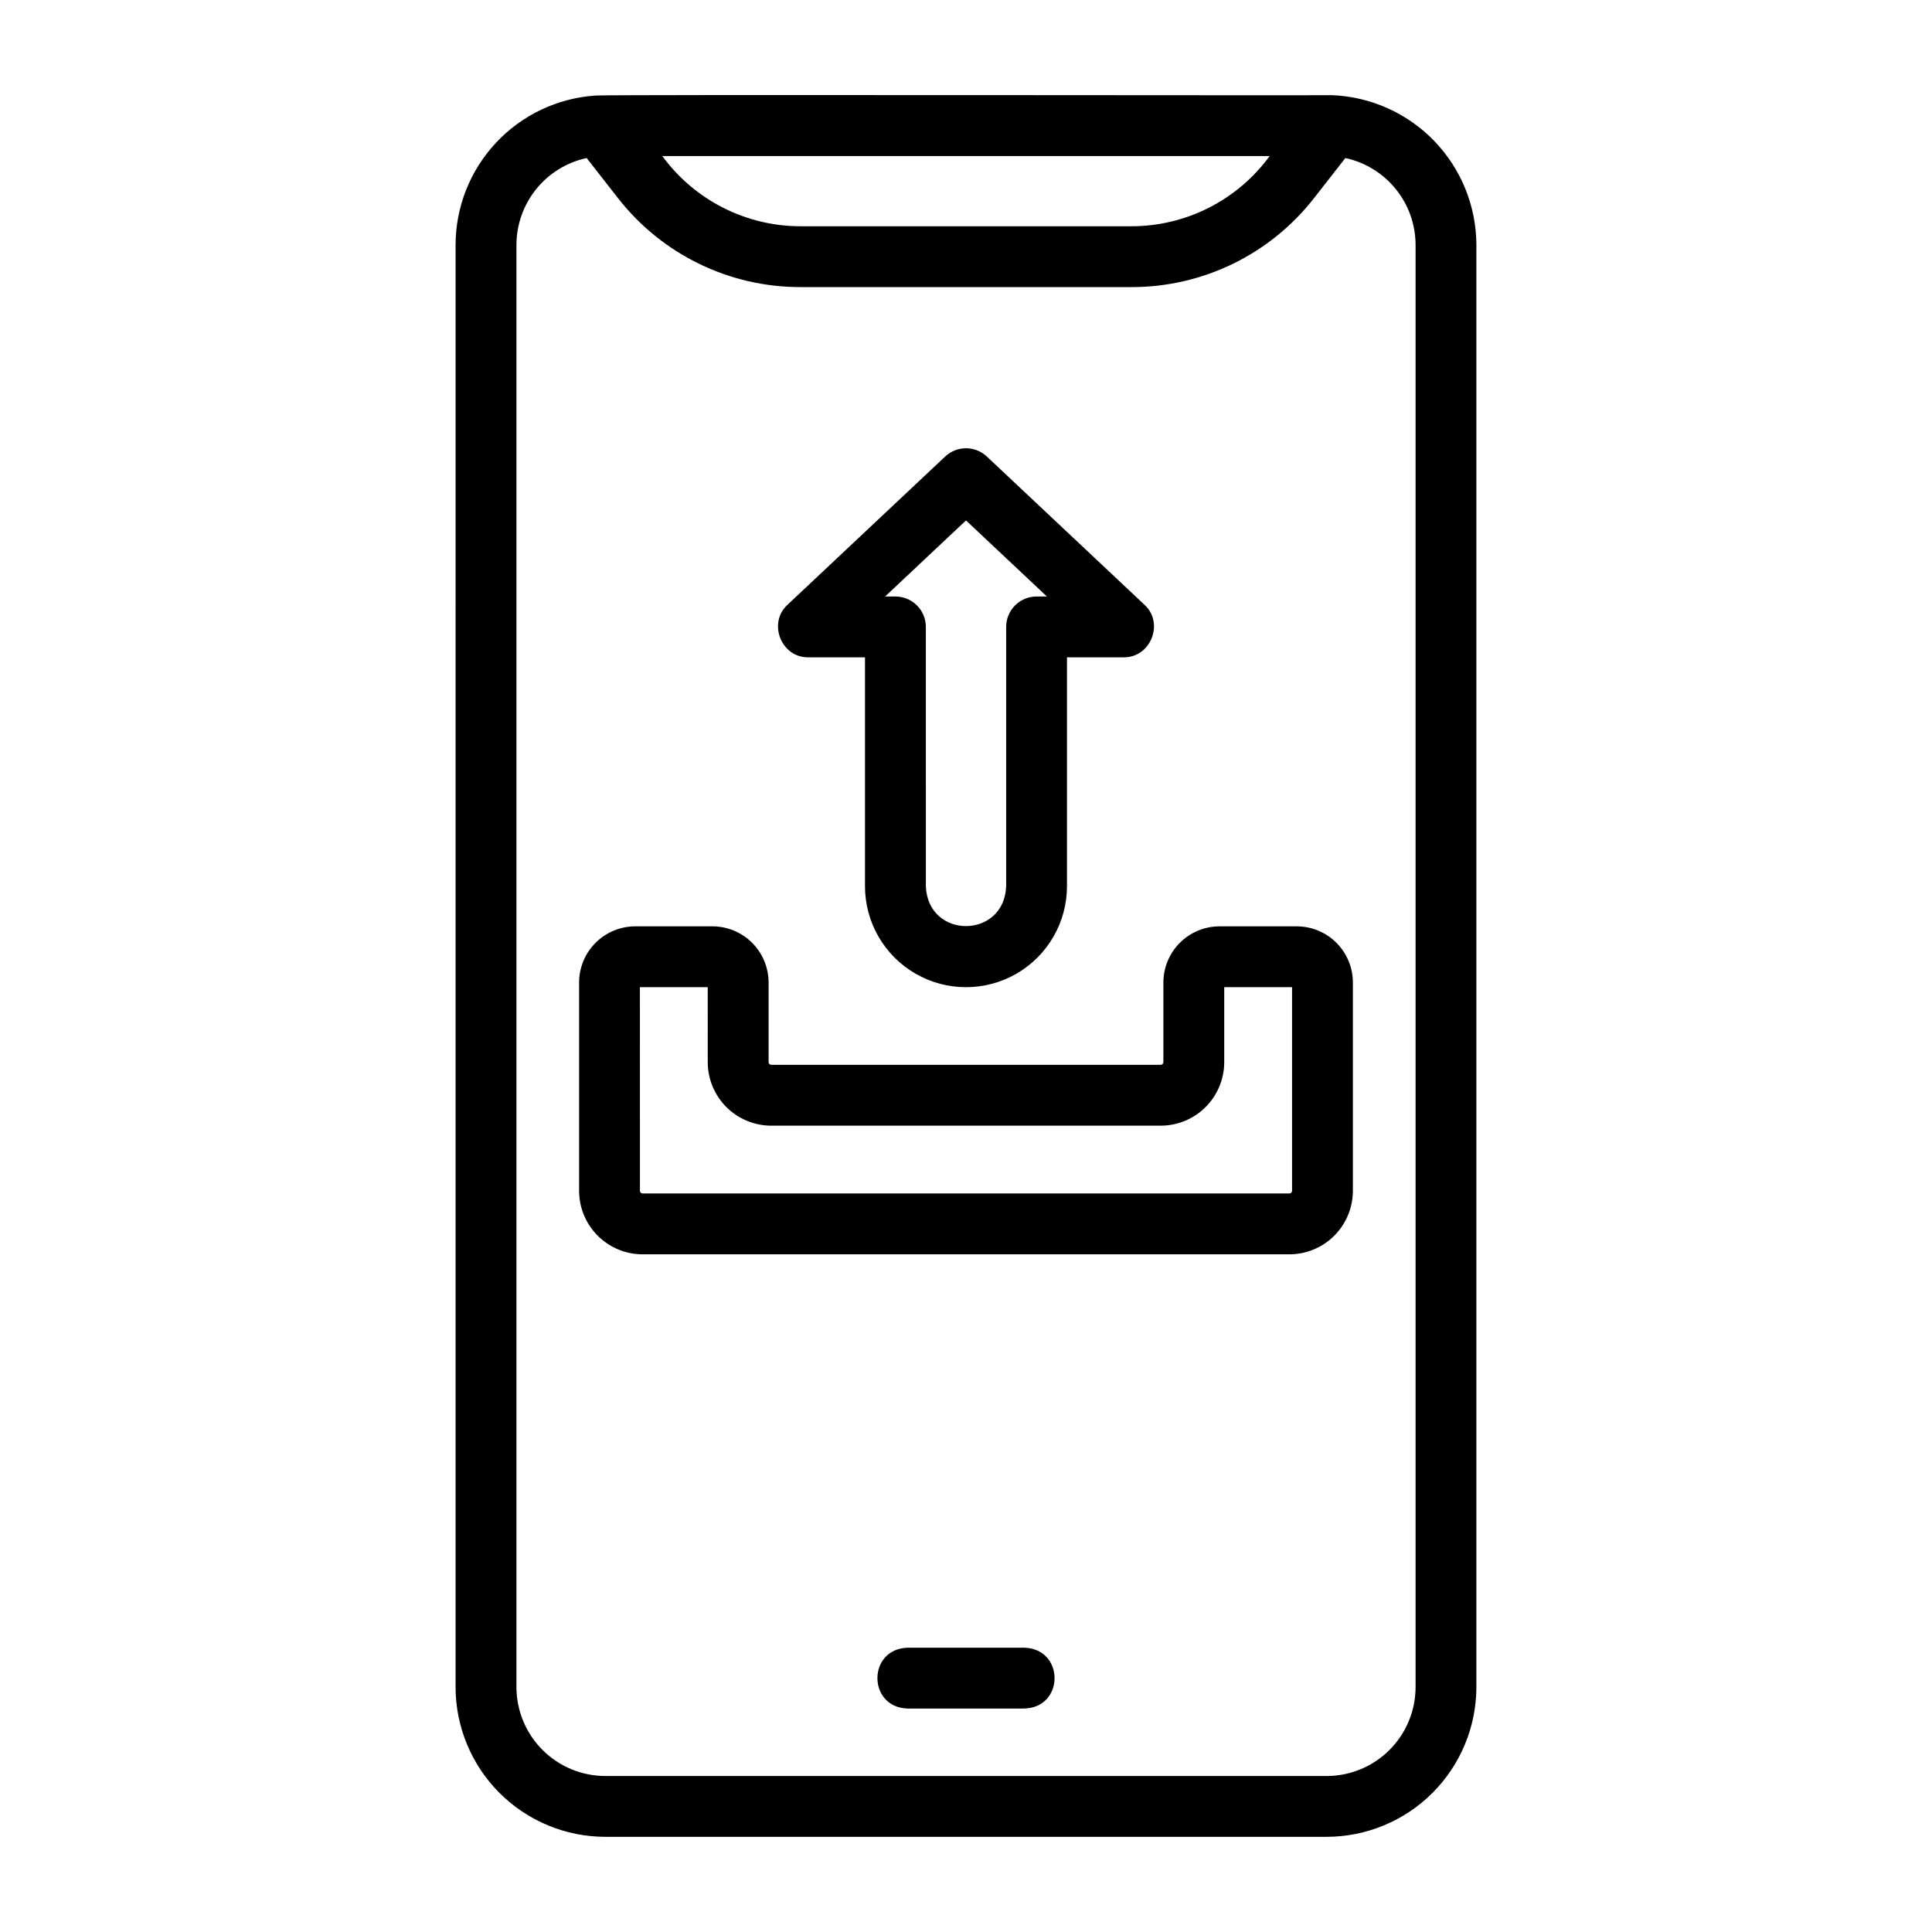
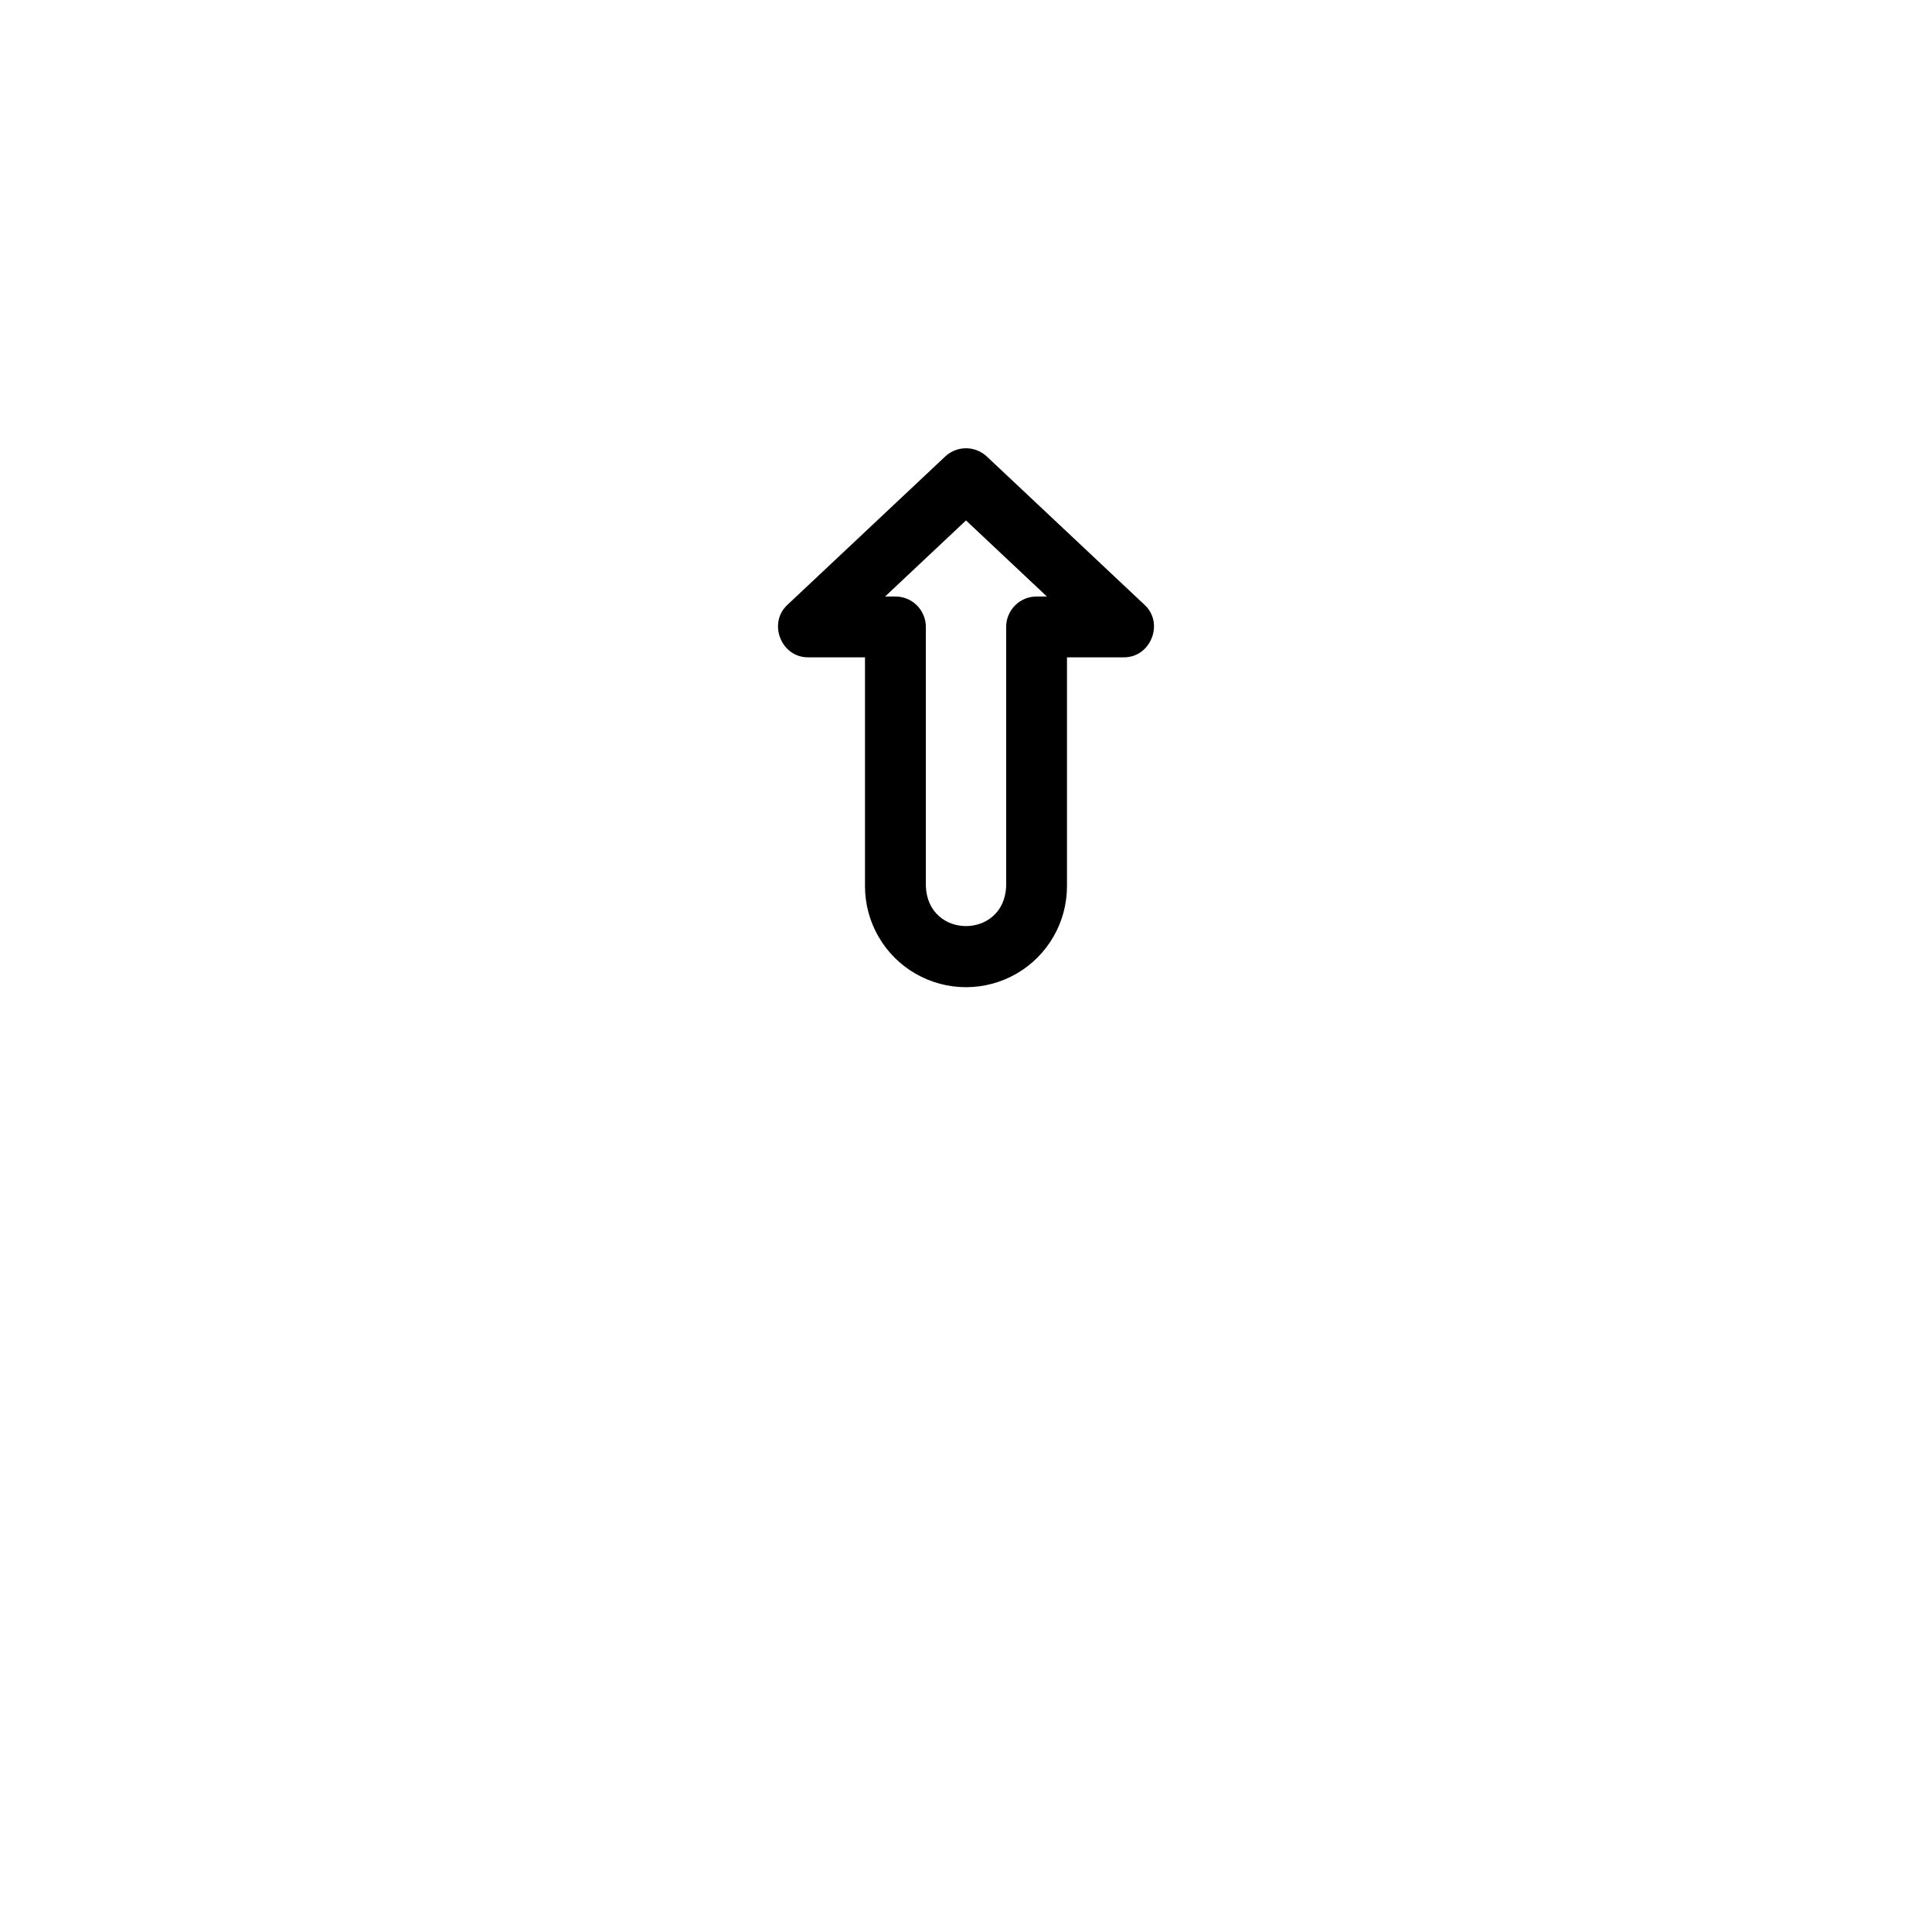
<svg xmlns="http://www.w3.org/2000/svg" fill="#000000" width="800px" height="800px" version="1.1" viewBox="144 144 512 512">
  <g>
-     <path d="m264.73 591.09c0.012 10.523 4.195 20.609 11.637 28.051 7.441 7.441 17.527 11.625 28.051 11.637h191.15c10.523-0.012 20.609-4.195 28.051-11.637 7.441-7.441 11.625-17.527 11.637-28.051v-382.18c-0.027-10.27-4.019-20.133-11.148-27.531-7.129-7.394-16.836-11.75-27.098-12.156-1.129 0.109-194.29-0.203-195.25 0.102h-0.004c-10.035 0.688-19.438 5.152-26.309 12.5-6.875 7.348-10.703 17.027-10.715 27.086zm215.75-405.74c-8.566 11.723-22.219 18.641-36.73 18.613h-87.5c-14.516 0.027-28.168-6.891-36.73-18.613zm-199.62 23.566c0.008-5.387 1.859-10.609 5.242-14.801 3.387-4.191 8.102-7.098 13.367-8.234l8.242 10.543v-0.004c11.641 14.984 29.57 23.723 48.543 23.664h87.5c18.969 0.059 36.898-8.68 48.539-23.66l8.242-10.543c5.266 1.137 9.98 4.043 13.367 8.234 3.387 4.191 5.234 9.414 5.242 14.801v382.18c-0.008 6.25-2.492 12.238-6.91 16.656-4.418 4.418-10.406 6.902-16.656 6.91h-191.15c-6.246-0.008-12.238-2.492-16.656-6.91-4.418-4.418-6.902-10.406-6.91-16.656z" />
-     <path d="m314.29 476.41h171.41c4.461-0.004 8.738-1.781 11.895-4.934 3.152-3.156 4.926-7.43 4.934-11.891v-55.211c-0.004-3.945-1.574-7.727-4.363-10.52-2.789-2.789-6.574-4.359-10.52-4.363h-20.453c-3.949 0.004-7.731 1.574-10.52 4.363-2.793 2.793-4.359 6.574-4.363 10.52v21.113c-0.004 0.387-0.32 0.703-0.707 0.703h-103.21c-0.391 0-0.703-0.316-0.707-0.703v-21.113c-0.004-3.945-1.574-7.727-4.363-10.52-2.789-2.789-6.574-4.359-10.52-4.363h-20.453c-3.945 0.004-7.731 1.574-10.52 4.363-2.789 2.793-4.359 6.574-4.363 10.52v55.207c0.004 4.461 1.777 8.738 4.934 11.895s7.434 4.93 11.895 4.934zm-0.707-70.797h17.973l0.004 19.875c0.004 4.461 1.781 8.738 4.934 11.891 3.156 3.156 7.434 4.93 11.895 4.938h103.22c4.461-0.008 8.734-1.781 11.891-4.938 3.152-3.152 4.93-7.43 4.934-11.891v-19.875h17.973v53.965l0.004 0.004c-0.004 0.387-0.316 0.699-0.707 0.703h-171.41c-0.387-0.004-0.703-0.316-0.703-0.703z" />
    <path d="m358.22 318.2h15.012v60.652c0 9.562 5.102 18.398 13.383 23.18 8.281 4.777 18.484 4.777 26.766 0 8.277-4.781 13.379-13.617 13.379-23.18v-60.652h15.012c7.176 0.102 10.836-9.078 5.523-13.934l-41.773-39.281c-3.102-2.918-7.941-2.918-11.043 0l-41.781 39.285c-5.293 4.844-1.676 14.031 5.523 13.93zm41.781-36.281 21.438 20.16h-2.738c-4.449 0-8.059 3.609-8.059 8.062v68.711c-0.523 14.074-20.742 14.117-21.281 0l-0.004-68.711c0-2.141-0.848-4.191-2.359-5.703-1.512-1.512-3.562-2.359-5.699-2.359h-2.738z" />
-     <path d="m415.48 580.66h-30.965c-10.648 0.324-10.66 15.793 0 16.121h30.965c10.648-0.324 10.66-15.793 0-16.121z" />
  </g>
</svg>